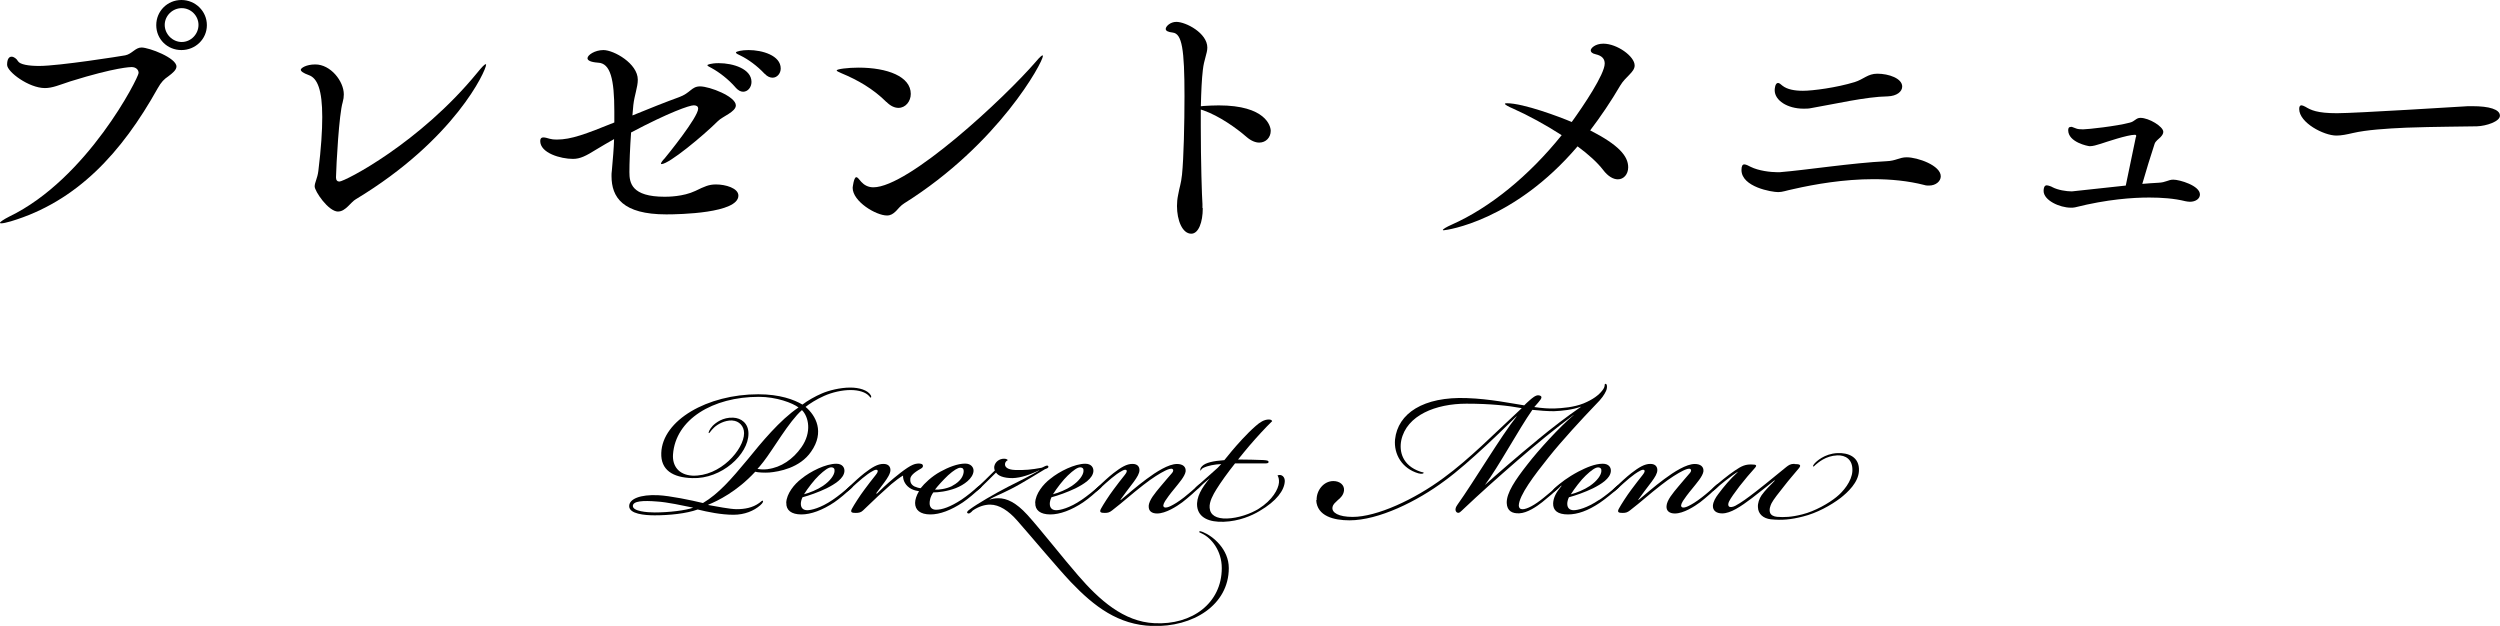
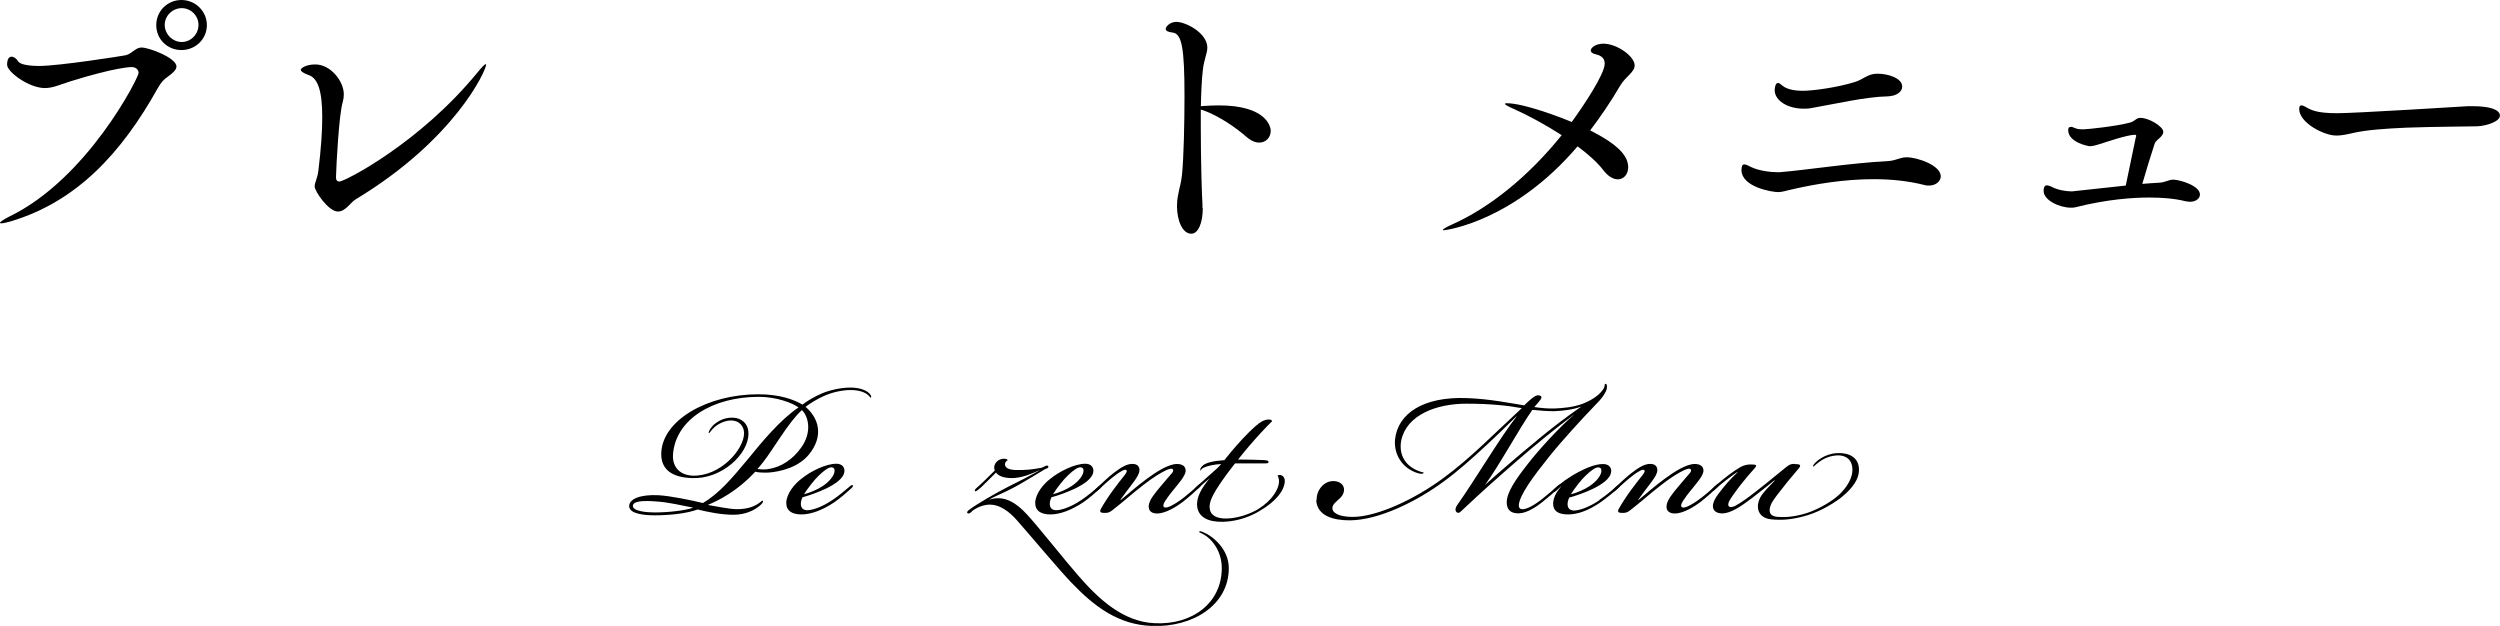
<svg xmlns="http://www.w3.org/2000/svg" id="_イヤー_2" viewBox="0 0 313.11 78.39">
  <g id="PRESENT01">
    <g>
      <g>
        <path d="M91.72,52.66c-.98-.04-1.86,.49-2.28,.88-.46,.42-.56,.74-.67,.7-.07-.04,.07-.46,.49-.91,.38-.38,1.26-1.08,2.56-1.02,1.01,.04,1.92,.7,1.92,2,0,2.59-3.36,5.71-7.04,5.57-2.45-.07-3.96-1.02-3.88-3.15,.14-4.1,5.78-7.35,12.15-7.35,2.7,0,4.48,.67,5.53,1.29,.59-.46,1.61-1.05,2.45-1.4,.8-.35,2.24-.73,3.54-.73,1.12,0,2.17,.31,2.56,.95,.07,.14,.1,.28,0,.31-.07,0-.07-.07-.21-.21-.42-.46-1.26-.74-2.31-.74s-2.31,.28-3.33,.74c-.95,.42-1.82,.98-2.31,1.37,1.29,1.08,2.42,3.15,.7,5.6-1.4,2.06-4.06,2.52-5.25,2.62-.59,.04-1.43,0-1.75-.1-2.34,2.52-4.69,3.64-5.88,4.13v.04c.98,.17,2.73,.52,3.54,.52,1.01,0,2-.17,2.83-.77,.35-.25,.38-.35,.46-.28,.07,.04,.04,.25-.32,.56-.8,.7-1.96,1.19-3.36,1.19-1.54,0-3.22-.35-4.48-.66-1.43,.52-3.57,.73-5.39,.73-1.26,0-3.19-.17-3.19-1.15,0-.91,1.4-1.47,3.61-1.37,1.5,.07,4.17,.63,5.63,.98,1.96-1.16,3.54-2.98,5.6-5.46,1.68-2.07,4.03-4.94,6.37-6.51-.74-.56-2.77-1.33-4.97-1.33-5.78,0-10.43,2.83-10.75,7.21-.1,1.4,.67,2.56,2.42,2.66,3.5,.14,6.48-3.29,6.48-5.32,0-.88-.63-1.54-1.47-1.58Zm-9.45,10.15c-1.71-.14-3.01-.07-3.01,.56,0,.67,1.79,.81,2.73,.81,1.79,0,3.89-.25,4.83-.6-1.23-.25-3.29-.7-4.55-.77Zm13.9-4.06c1.65-.21,3.15-1.23,4.2-2.73,1.33-1.89,.91-3.82,.07-4.66-1.61,1.4-3.64,4.97-4.83,6.48-.35,.46-.6,.73-.74,.88,.28,.07,.77,.1,1.29,.04Z" />
        <path d="M98.47,62.98c.04-1.16,1.02-2.35,1.89-3.01,1.16-.95,3.08-1.89,4.38-1.89,.77,0,1.05,.49,1.02,.94-.07,.91-1.19,1.61-2.24,2.14-1.02,.49-2.21,.91-3.01,1.12-.14,.28-.21,.6-.21,.81,0,.52,.28,.81,.81,.81,.46,0,1.64-.25,3.18-1.3,.67-.45,1.58-1.19,2.14-1.68,.21-.17,.32-.21,.38-.14,.07,.1-.04,.25-.28,.46-.45,.42-1.43,1.26-2.06,1.68-1.47,.98-2.91,1.51-4.1,1.51-1.26,0-1.92-.53-1.89-1.44Zm4.62-2.14c.88-.6,1.4-1.33,1.43-1.82,.04-.31-.1-.49-.42-.49s-.84,.35-1.54,1.02c-.56,.52-1.43,1.65-1.86,2.35,.7-.18,1.65-.56,2.38-1.05Z" />
-         <path d="M122.55,60.92c.21-.17,.32-.21,.39-.14,.07,.1-.04,.25-.28,.46-.46,.42-1.44,1.26-2.07,1.68-1.47,.98-2.87,1.51-4.06,1.51-1.29,0-1.92-.56-1.92-1.44,0-.39,.17-.95,.49-1.47-.25-.04-.6-.1-.95-.28-.7-.35-1.08-1.05-1.05-1.68-.38,.21-1.05,.73-1.47,1.08-1.01,.88-2.17,1.96-3.54,3.29-.25,.25-.53,.31-.91,.31-.49,0-.74-.07-.46-.56,.25-.46,.98-1.61,1.54-2.35,.38-.53,1.01-1.33,1.4-1.82,.25-.31,.31-.49,.25-.6-.11-.14-.32-.07-.53,.04-.42,.21-.95,.6-1.37,.95-.46,.38-1.01,.88-1.5,1.33-.35,.31-.49,.42-.59,.31-.07-.1,.1-.28,.52-.67,.42-.39,1.19-1.12,1.82-1.61,.95-.73,1.65-1.16,2.38-1.16,.67,0,.88,.39,.88,.77,0,.45-.38,1.02-.73,1.5-.28,.39-.77,1.02-1.05,1.4l.07,.07c.38-.39,1.33-1.29,2.14-1.96,.56-.46,1.12-.91,1.71-1.3,.53-.35,.88-.46,1.05-.49,.32-.07,.63-.03,.77,.04,.1,.07,.25,.35-.14,.56-1.01,.56-1.29,.95-1.33,1.26-.03,.35,.04,.73,.53,.98,.21,.1,.59,.21,.77,.21,.46-.59,1.37-1.47,2.45-2.06,1.01-.56,2.17-1.02,3.12-1.02,.74,0,1.08,.49,1.05,.94-.07,.91-1.16,1.72-2.24,2.14-1.12,.42-2.17,.53-2.8,.53-.42,.59-.46,1.12-.46,1.36,0,.49,.28,.81,.8,.81,.77,0,1.79-.35,3.19-1.26,.67-.45,1.58-1.19,2.13-1.68Zm-3.29-.07c1.16-.6,1.44-1.37,1.44-1.85,0-.25-.11-.42-.42-.42s-.84,.32-1.54,.95c-.63,.6-1.33,1.37-1.64,1.79,.38,.04,1.4-.07,2.17-.46Z" />
        <path d="M122.72,61.16c-.35,.31-.53,.42-.6,.35-.07-.07-.04-.17,.14-.35,.49-.42,1.61-1.5,2.34-2.24-.07-.1-.1-.38-.07-.52,.11-.56,.63-.95,1.23-.95,.25,0,.42,.1,.46,.18-.11,.07-.32,.17-.35,.49-.03,.39,.35,.7,1.23,.74,1.26,.04,2.1-.04,3.36-.28,.17-.03,.74-.46,.84-.17,.07,.21-.31,.31-.42,.35-.74,.42-2.87,1.79-4.34,2.52-1.37,.7-1.86,.81-2.66,1.3,.35-.1,.7-.18,1.16-.18,1.05,0,2.21,.53,3.61,2.06,1.54,1.68,4.59,5.57,6.37,7.6,2.66,3.08,5.71,5.81,9.56,5.99,4.73,.25,8.44-2.52,8.44-6.9,0-2.17-1.29-3.75-2.45-4.31-.28-.14-.42-.17-.38-.25,.07-.11,.25-.04,.46,.04,1.29,.52,3.25,2.17,3.25,4.52,0,4.62-4.48,7.42-9.59,7.25-4.24-.14-7.25-2.42-10.19-5.5-1.72-1.82-4.87-5.6-6.72-7.7-1.08-1.23-2.24-2-3.4-2-.63,0-1.4,.21-2.17,.74-.21,.25-.49,.49-.67,.31-.11-.1,.03-.28,.35-.49,.84-.63,3.12-1.96,4.76-2.8,1.4-.7,2.94-1.47,3.88-2.03v-.03c-1.19,.56-2.24,.94-3.33,.98-1.19,0-1.82-.31-2.07-.7-.67,.67-1.4,1.4-2.03,2Z" />
        <path d="M129.65,62.98c.04-1.16,1.02-2.35,1.89-3.01,1.16-.95,3.08-1.89,4.38-1.89,.77,0,1.05,.49,1.02,.94-.07,.91-1.19,1.61-2.24,2.14-1.02,.49-2.21,.91-3.01,1.12-.14,.28-.21,.6-.21,.81,0,.52,.28,.81,.81,.81,.46,0,1.64-.25,3.18-1.3,.67-.45,1.58-1.19,2.14-1.68,.21-.17,.32-.21,.38-.14,.07,.1-.04,.25-.28,.46-.45,.42-1.43,1.26-2.06,1.68-1.47,.98-2.91,1.51-4.1,1.51-1.26,0-1.92-.53-1.89-1.44Zm4.62-2.14c.88-.6,1.4-1.33,1.43-1.82,.04-.31-.1-.49-.42-.49s-.84,.35-1.54,1.02c-.56,.52-1.43,1.65-1.86,2.35,.7-.18,1.65-.56,2.38-1.05Z" />
        <path d="M143.86,63.4c.04-.77,.81-1.65,1.47-2.45,.52-.63,1.05-1.23,1.47-1.72,.14-.17,.21-.38,.04-.49s-.56,.04-.91,.21c-.63,.31-1.61,.91-2.73,1.79-1.54,1.19-2.38,2-3.92,3.19-.32,.25-.53,.31-.91,.31-.49,0-.74-.07-.46-.56,.25-.46,.98-1.61,1.54-2.35,.38-.53,1.01-1.33,1.4-1.82,.25-.31,.31-.49,.25-.6-.11-.14-.32-.07-.53,.04-.42,.21-.95,.6-1.37,.95-.46,.38-1.01,.88-1.5,1.33-.35,.31-.49,.42-.59,.31-.07-.1,.1-.28,.52-.67,.42-.39,1.19-1.12,1.82-1.61,.95-.73,1.65-1.16,2.38-1.16,.67,0,.88,.39,.88,.77,0,.42-.28,.88-.73,1.5-.53,.7-1.26,1.65-1.65,2.21l.04,.04c.84-.7,2-1.72,3.22-2.62,1.22-.91,2.76-1.89,3.82-1.89,.73,0,1.15,.35,1.08,.95-.11,.63-.84,1.44-1.4,2.14-.56,.67-.98,1.26-1.16,1.54-.28,.46-.28,.67-.14,.77,.17,.14,.56,0,.84-.14,.42-.21,.91-.49,1.68-1.09,.59-.46,1.29-1.08,1.68-1.44,.28-.25,.38-.28,.46-.21s-.04,.21-.28,.46c-.31,.31-1.37,1.26-2.1,1.82-.7,.52-2.07,1.4-3.15,1.4-.67,0-1.08-.31-1.05-.91Z" />
        <path d="M152.96,58.12c-.81,.04-1.65,.18-2.28,.49-.14,.07-.28,.25-.32,.35-.07-.1-.04-.35,.18-.56,.42-.46,1.43-.67,2.8-.77,.32-.39,.63-.77,.95-1.16,.59-.7,1.85-2.14,2.98-3.12,.52-.46,1.05-.81,1.64-.81,.28,0,.38,.1,.42,.21-.84,.81-1.89,1.96-2.83,3.05-.49,.56-.95,1.16-1.44,1.75,1.02,0,2.42,.04,3.19,.07,.49,.04,.63,.07,.63,.25,0,.21-.42,.17-.94,.17h-3.26c-.98,1.23-1.82,2.42-2.34,3.26-.39,.63-.91,1.54-.84,2.31,.07,.91,.84,1.37,2.17,1.33,1.4-.04,2.97-.59,3.99-1.23,1.71-1.08,2.45-2.45,2.52-3.26,.03-.38-.04-.67-.18-.91,.56-.21,.95,.24,.91,.77-.07,1.08-.98,2.42-3.19,3.71-.94,.56-2.52,1.26-4.45,1.33-1.85,.07-3.15-.52-3.33-1.89-.14-1.19,.56-2.35,1.58-3.57-.56,.45-.98,.84-1.4,1.23-.25,.21-.35,.24-.42,.17-.07-.07,0-.21,.25-.42,.95-.84,1.89-1.68,2.56-2.28,.1-.1,.25-.28,.46-.49Z" />
        <path d="M164.9,62.63c-.04-1.16,.84-2.38,2.1-2.38,.8,0,1.4,.49,1.33,1.19-.07,.56-.42,.91-.77,1.19-.31,.31-.59,.49-.67,.88-.14,.7,.77,1.23,2.52,1.23,3.01,0,7.74-2.17,11.41-4.9,3.22-2.35,6.3-5.5,9.77-8.72-1.68-.31-3.89-.56-6.93-.56-3.82,0-7.49,1.44-8.16,4.59-.28,1.4,.14,3.15,2.38,3.92,.28,.1,.46,.07,.42,.17-.03,.1-.28,.14-.67,.04-2.03-.6-3.08-2.38-2.91-4.24,.35-3.26,3.54-5.39,9-5.18,2.91,.1,5.6,.67,7.18,.91,.17-.17,.42-.42,.67-.63,.32-.28,.77-.67,1.12-.63,.53,.07,.46,.35-.04,.91-.17,.21-.31,.35-.49,.56,.88,.14,1.89,.21,2.55,.18,.95-.04,2.38-.14,3.61-.63,1.19-.49,1.92-1.05,2.35-1.61,.46-.56,.21-.77,.38-.84,.25-.07,.28,.49,.1,.88-.21,.46-.52,.95-1.33,1.75-1.68,1.75-4.2,4.48-5.85,6.55-1.82,2.28-3.71,4.76-3.75,6.06,0,.28,.17,.46,.46,.46,.56,0,1.54-.52,2.66-1.44,.7-.56,1.3-1.08,1.68-1.44,.17-.14,.31-.28,.42-.18,.07,.1-.07,.25-.32,.49-.46,.42-1.08,.98-1.96,1.68-.7,.56-1.89,1.36-2.87,1.4-.88,.04-1.54-.28-1.58-1.29-.04-1.26,1.08-2.91,2.59-4.83,1.4-1.82,4.03-4.69,5.81-6.2h-.03c-2.35,1.75-4.73,3.71-7.04,5.71-2.66,2.31-4.69,4.13-6.69,6.02-.42,.38-.6,.67-.91,.46-.28-.25-.11-.67,.1-.95,2.03-2.84,5.53-8.72,7.42-11.06h-.04c-1.29,1.26-5.84,5.78-8.96,8.05-3.46,2.59-8.3,4.97-11.94,4.97-1.96,0-4.06-.52-4.17-2.52Zm27.65-7.53c1.92-1.58,3.61-2.87,5.43-4.13v-.03c-1.02,.38-2.31,.52-3.36,.56-.81,0-1.82-.07-2.7-.17-1.72,2.45-4.24,7.14-5.95,9.42,1.37-1.23,4.17-3.68,6.58-5.64Z" />
-         <path d="M200.32,62.6c.67-.45,1.47-1.08,2.13-1.68,.21-.17,.32-.21,.38-.14,.07,.1-.07,.28-.28,.46-.46,.42-1.58,1.33-2.21,1.75-1.47,.98-2.76,1.44-3.96,1.44-1.29,0-1.89-.49-1.86-1.4,.04-.7,.35-1.33,1.05-2.17l-.04-.04c-.11,.1-.49,.46-.7,.63-.17,.14-.28,.17-.35,.1-.07-.1,.07-.25,.21-.39,.46-.42,.77-.67,1.29-1.05,.38-.28,1.05-.7,1.71-1.05,1.02-.52,2.07-.98,3.05-.98,.77,0,1.05,.49,1.01,.94-.07,.91-1.19,1.61-2.24,2.14-1.01,.49-2.21,.91-3.01,1.12-.14,.28-.21,.6-.21,.81,0,.52,.28,.81,.81,.81,.46,0,1.64-.25,3.19-1.3Zm-1.19-1.75c.88-.6,1.4-1.33,1.43-1.82,.04-.31-.1-.49-.42-.49s-.84,.35-1.54,1.02c-.56,.52-1.43,1.65-1.86,2.35,.7-.18,1.65-.56,2.38-1.05Z" />
+         <path d="M200.32,62.6c.67-.45,1.47-1.08,2.13-1.68,.21-.17,.32-.21,.38-.14,.07,.1-.07,.28-.28,.46-.46,.42-1.58,1.33-2.21,1.75-1.47,.98-2.76,1.44-3.96,1.44-1.29,0-1.89-.49-1.86-1.4,.04-.7,.35-1.33,1.05-2.17c-.11,.1-.49,.46-.7,.63-.17,.14-.28,.17-.35,.1-.07-.1,.07-.25,.21-.39,.46-.42,.77-.67,1.29-1.05,.38-.28,1.05-.7,1.71-1.05,1.02-.52,2.07-.98,3.05-.98,.77,0,1.05,.49,1.01,.94-.07,.91-1.19,1.61-2.24,2.14-1.01,.49-2.21,.91-3.01,1.12-.14,.28-.21,.6-.21,.81,0,.52,.28,.81,.81,.81,.46,0,1.64-.25,3.19-1.3Zm-1.19-1.75c.88-.6,1.4-1.33,1.43-1.82,.04-.31-.1-.49-.42-.49s-.84,.35-1.54,1.02c-.56,.52-1.43,1.65-1.86,2.35,.7-.18,1.65-.56,2.38-1.05Z" />
        <path d="M208.72,63.4c.04-.77,.81-1.65,1.47-2.45,.52-.63,1.05-1.23,1.47-1.72,.14-.17,.21-.38,.04-.49s-.56,.04-.91,.21c-.63,.31-1.61,.91-2.73,1.79-1.54,1.19-2.38,2-3.92,3.19-.32,.25-.53,.31-.91,.31-.49,0-.74-.07-.46-.56,.25-.46,.98-1.61,1.54-2.35,.38-.53,1.02-1.33,1.4-1.82,.25-.31,.31-.49,.25-.6-.11-.14-.32-.07-.53,.04-.42,.21-.95,.6-1.37,.95-.46,.38-1.01,.88-1.5,1.33-.35,.31-.49,.42-.6,.31-.07-.1,.11-.28,.53-.67,.42-.39,1.19-1.12,1.82-1.61,.95-.73,1.65-1.16,2.38-1.16,.67,0,.88,.39,.88,.77,0,.42-.28,.88-.74,1.5-.53,.7-1.26,1.65-1.65,2.21l.04,.04c.84-.7,2-1.72,3.22-2.62,1.22-.91,2.76-1.89,3.82-1.89,.73,0,1.15,.35,1.08,.95-.11,.63-.84,1.44-1.4,2.14-.56,.67-.98,1.26-1.16,1.54-.28,.46-.28,.67-.14,.77,.17,.14,.56,0,.84-.14,.42-.21,.91-.49,1.68-1.09,.6-.46,1.3-1.08,1.68-1.44,.28-.25,.38-.28,.46-.21s-.04,.21-.28,.46c-.31,.31-1.37,1.26-2.1,1.82-.7,.52-2.07,1.4-3.15,1.4-.67,0-1.09-.31-1.05-.91Z" />
        <path d="M224.75,58.12c.59,0,.95,.07,.52,.56-.63,.77-1.15,1.33-1.85,2.24-.6,.74-1.33,1.68-1.54,2.1-.14,.28-.35,.8-.18,1.22,.11,.28,.46,.46,.88,.49,.84,.07,1.79,.04,3.15-.31,1.58-.39,3.33-1.4,4.27-2.17,.84-.67,1.93-1.96,2-3.26,.07-1.47-.88-2-1.89-1.96-1.5,.07-2.38,.91-2.73,1.19-.1,.11-.25,.25-.28,.21-.07-.07,0-.18,.11-.32,.25-.31,1.29-1.29,2.91-1.36,1.33-.07,2.8,.46,2.7,2.24-.07,1.44-1.4,2.66-2.28,3.36-1.23,.94-3.01,1.92-4.73,2.34-1.5,.39-2.66,.49-4.03,.35-.95-.11-1.58-.67-1.61-1.51-.04-.52,.17-1.08,.46-1.51,.39-.56,1.12-1.29,1.65-1.82l-.04-.04c-.7,.56-1.89,1.51-2.8,2.21-1.44,1.09-2.7,1.93-3.75,1.93-.73,0-1.19-.35-1.16-.98,.04-.49,.32-.98,.67-1.44,.74-.98,1.4-1.79,2.49-2.8-.25,.1-1.01,.67-1.54,1.08-.52,.42-.88,.7-1.22,1.02-.28,.25-.42,.35-.53,.28-.07-.07,0-.21,.38-.56,.39-.35,1.65-1.4,2.49-1.96,.91-.63,1.37-.77,2.03-.77,.74,0,.81,.1,.38,.56-.46,.49-1.12,1.29-1.82,2.17-.56,.74-1.12,1.51-1.3,1.89-.14,.28-.14,.52-.03,.63,.14,.14,.45,.1,.8-.07,.77-.42,1.54-.98,2.62-1.82,1.68-1.3,2.66-2.17,3.78-3.05,.28-.21,.49-.39,1.02-.39Z" />
      </g>
      <g>
        <path d="M1.36,27.72c-.59,.17-.98,.25-1.19,.25-.11,0-.17,0-.17-.07,0-.1,.46-.42,1.15-.77C10.96,22.4,17.36,9.7,17.36,9.14c0-.42-.35-.74-.88-.74-.07,0-1.92,0-7.67,1.79-1.4,.46-2.24,.84-3.19,.84-2,0-4.73-2.03-4.73-2.91,0-.74,.25-1.02,.56-1.02,.28,0,.63,.25,.8,.56,.25,.42,1.33,.6,2.66,.6,2.48,0,10.26-1.23,10.78-1.33,.84-.17,1.26-.98,2.03-.98,.95,0,4.38,1.3,4.38,2.38,0,.42-.46,.81-1.02,1.23-.52,.35-.88,.7-1.33,1.5C15.23,19.15,9.63,25.24,1.36,27.72ZM22.72,6.27c-1.75,0-3.15-1.36-3.15-3.12s1.4-3.15,3.15-3.15,3.19,1.4,3.19,3.15-1.44,3.12-3.19,3.12Zm2.14-3.15c0-1.15-.95-2.1-2.1-2.1s-2.13,.95-2.13,2.1,.98,2.14,2.13,2.14,2.1-.98,2.1-2.14Z" />
        <path d="M42.35,26.5c-1.23,0-2.94-2.56-2.94-3.15,0-.49,.35-1.02,.46-1.93,.35-2.84,.49-5.04,.49-6.76,0-3.4-.6-4.87-1.68-5.25-.7-.25-1.01-.49-1.01-.67,0-.21,.67-.67,1.82-.67,1.92,0,3.57,2.1,3.57,3.75,0,.31-.04,.63-.14,.98-.46,1.5-.8,7.77-.84,9.42,0,.35,.17,.52,.42,.52,.67,0,10.08-4.83,17.29-13.65,.59-.73,.91-1.05,1.05-1.05,.04,0,.04,.04,.04,.07,0,.7-3.89,9.35-16.31,16.84-.63,.35-1.29,1.54-2.21,1.54Z" />
-         <path d="M79.21,14.46c2.14-.88,4.24-1.71,5.81-2.28,1.47-.52,1.57-1.36,2.66-1.36,1.19,0,4.48,1.26,4.48,2.38,0,.81-1.65,1.37-2.24,1.96-1.86,1.85-6.13,5.39-7.07,5.39q-.07,0-.07-.04c0-.14,.21-.42,.46-.67,.24-.28,4.2-5.15,4.2-6.23,0-.32-.25-.42-.56-.42-.52,0-3.08,.88-7.84,3.4-.14,1.96-.21,3.85-.21,4.97,0,1.33,.25,3.08,4.41,3.08,.38,0,2.31,0,3.85-.73,1.16-.56,1.68-.81,2.59-.81,1.19,0,2.8,.46,2.8,1.4,0,2.21-7.39,2.35-9.03,2.35-5.46,0-6.86-2.14-6.86-4.8,0-.21,0-.46,.04-.67,.14-1.58,.25-2.83,.28-3.96-.77,.42-1.51,.88-2.21,1.29-1.3,.81-2.03,1.19-2.94,1.19-1.54,0-4.1-.73-4.1-2.24,0-.31,.14-.45,.38-.45,.21,0,.49,.07,.81,.17,.25,.07,.52,.1,.88,.1,1.82,0,3.64-.7,7.21-2.14v-1.4c0-4.03-.49-6.02-2.03-6.09-.95-.07-1.33-.28-1.33-.56,0-.39,.91-1.02,2-1.02,1.29,0,4.3,1.68,4.3,3.71,0,.94-.42,1.93-.56,3.19l-.11,1.26Zm12.92-3.5c-.91-1.05-2.07-1.92-2.98-2.42-.32-.17-.56-.28-.56-.39,0-.03,.42-.24,1.43-.24,1.82,0,4.1,.73,4.1,2.35,0,.67-.46,1.23-1.05,1.23-.32,0-.63-.18-.95-.53Zm3.64-1.71c-.95-1.02-2.07-1.82-3.01-2.28-.32-.14-.59-.28-.59-.39,0-.14,.73-.31,1.58-.31,1.71,0,4.03,.67,4.03,2.31,0,.63-.46,1.15-1.02,1.15-.31,0-.67-.14-.98-.49Z" />
-         <path d="M111.02,12.78c-1.65-1.65-3.61-2.77-5.64-3.61-.42-.17-.59-.28-.59-.35,0-.17,1.4-.35,2.73-.35,3.64,0,6.55,1.12,6.55,3.29,0,.95-.67,1.75-1.54,1.75-.46,0-.98-.21-1.5-.74Zm1.16,13.69c-.32,.31-.63,.52-1.09,.52-1.37,0-4.3-1.75-4.3-3.47,0-.03,.14-1.33,.46-1.33,.14,0,.31,.21,.63,.6,.35,.38,.84,.67,1.5,.67,4.41,0,16.42-11.17,20.37-15.75,.46-.56,.74-.77,.8-.77,.04,0,.07,0,.07,.07,0,.77-5.53,11.03-17.36,18.45-.46,.28-.77,.7-1.08,1.02Z" />
        <path d="M150.64,26.08c0,1.75-.53,3.19-1.44,3.19-1.12,0-1.79-1.68-1.79-3.47,0-.42,.04-.91,.14-1.37,.21-1.19,.35-1.29,.49-2.56,.21-2.03,.31-6.41,.31-9.84,0-5.88-.31-7.81-1.47-7.95-.6-.07-.88-.21-.88-.46,0-.31,.56-.88,1.33-.88,1.19,0,3.88,1.4,3.88,3.22,0,.73-.42,1.5-.56,2.8-.14,1.15-.21,2.77-.25,4.55,.11,0,.25-.04,.38-.04,.53-.03,1.16-.07,1.86-.07,5.88,0,6.51,2.59,6.51,3.19,0,.81-.59,1.47-1.44,1.47-.46,0-1.01-.21-1.58-.7-1.33-1.16-3.43-2.63-5.39-3.33l-.35-.11v2.1c0,4.38,.14,8.89,.21,9.73v.49Z" />
        <path d="M180.88,28.84c-.1,0-.17,0-.17-.04,0-.1,.46-.38,1.12-.67,4.73-2.1,9.63-6.06,13.76-11.2-2-1.29-4.2-2.49-6.09-3.33-.6-.25-1.02-.49-1.02-.6,0-.04,.07-.07,.25-.07,2.07,0,6.62,1.71,8.12,2.35,1.47-2.03,4.13-5.99,4.13-7.32,0-.6-.35-.98-1.12-1.16-.46-.1-.63-.28-.63-.49,0-.28,.56-.84,1.58-.84,1.71,0,3.92,1.58,3.92,2.73,0,.84-1.12,1.37-1.79,2.49-1.19,2.03-2.45,3.89-3.78,5.64,3.57,1.82,4.76,3.22,4.76,4.62,0,.88-.56,1.51-1.29,1.51-.56,0-1.23-.35-1.86-1.19-.7-.91-1.82-1.93-3.19-2.94-7.98,9.38-16.45,10.5-16.7,10.5Z" />
        <path d="M222.98,21.56c3.12-.25,9-1.16,13.3-1.37,1.16-.04,1.61-.49,2.52-.49,1.37,0,4.27,1.02,4.27,2.38,0,.63-.63,1.16-1.47,1.16-.21,0-.38,0-.59-.07-2.03-.52-4.2-.73-6.37-.73-3.71,0-7.35,.63-9.98,1.23-1.02,.21-1.4,.39-1.96,.39-.77,0-4.59-.63-4.59-2.77,0-.52,.14-.7,.35-.7s.49,.14,.81,.31c.98,.49,2.49,.67,3.36,.67h.35Zm13.44-9.49c-2.73,.04-6.72,.98-9.59,1.47-.31,.07-.63,.07-.95,.07-2,0-3.61-1.02-3.61-2.31,0-.14,.04-.91,.42-.91,.17,0,.35,.18,.56,.35,.59,.46,1.5,.63,2.56,.63,1.22,0,4.2-.39,6.48-1.09,1.12-.35,1.64-1.05,2.83-1.05,1.44,0,3.12,.59,3.12,1.61,0,.63-.67,1.19-1.82,1.23Z" />
        <path d="M267.51,17.19c0-.07,.04-.1,.04-.14,0-.14-.07-.17-.18-.17-.91,0-3.6,.91-4.24,1.12-.56,.17-.98,.31-1.4,.31-.21,0-2.7-.49-2.7-2,0-.25,.07-.42,.35-.42h.11l.56,.21c.17,.07,.49,.1,.84,.1,.56,0,4.17-.39,5.85-.84,.63-.14,.77-.6,1.33-.6,1.08,0,2.87,1.09,2.87,1.75,0,.21-.11,.42-.35,.67s-.63,.49-.74,.84c-.46,1.37-1.08,3.43-1.54,5.01,.7-.07,1.4-.1,2-.14,.98-.04,1.23-.39,1.89-.39,.77,0,3.33,.74,3.33,1.86,0,.52-.53,.91-1.26,.91-.18,0-.39-.04-.56-.07-1.4-.35-2.98-.46-4.52-.46-2.06,0-5.25,.21-9.31,1.23-.17,.04-.35,.04-.53,.04-1.37,0-3.4-.91-3.4-2.1,0-.31,.07-.7,.39-.7,.1,0,.25,.04,.42,.1,.1,.04,.21,.07,.31,.14,.67,.35,1.72,.52,2.42,.52q.1,0,6.75-.73l1.26-6.06Z" />
        <path d="M310.24,15.82c-1.68,.04-5.29,.04-8.86,.17-2.52,.11-5.01,.28-6.69,.67-.77,.18-1.44,.32-2.07,.32-1.58,0-4.66-1.61-4.66-3.33,0-.31,.1-.46,.28-.46,.11,0,.28,.07,.49,.18,.7,.42,1.47,.81,3.96,.81,2.34,0,15.65-.84,15.75-.84,.35-.04,.77-.04,1.23-.04,2.07,0,3.43,.39,3.43,1.19,0,.73-1.71,1.29-2.87,1.33Z" />
      </g>
    </g>
  </g>
</svg>